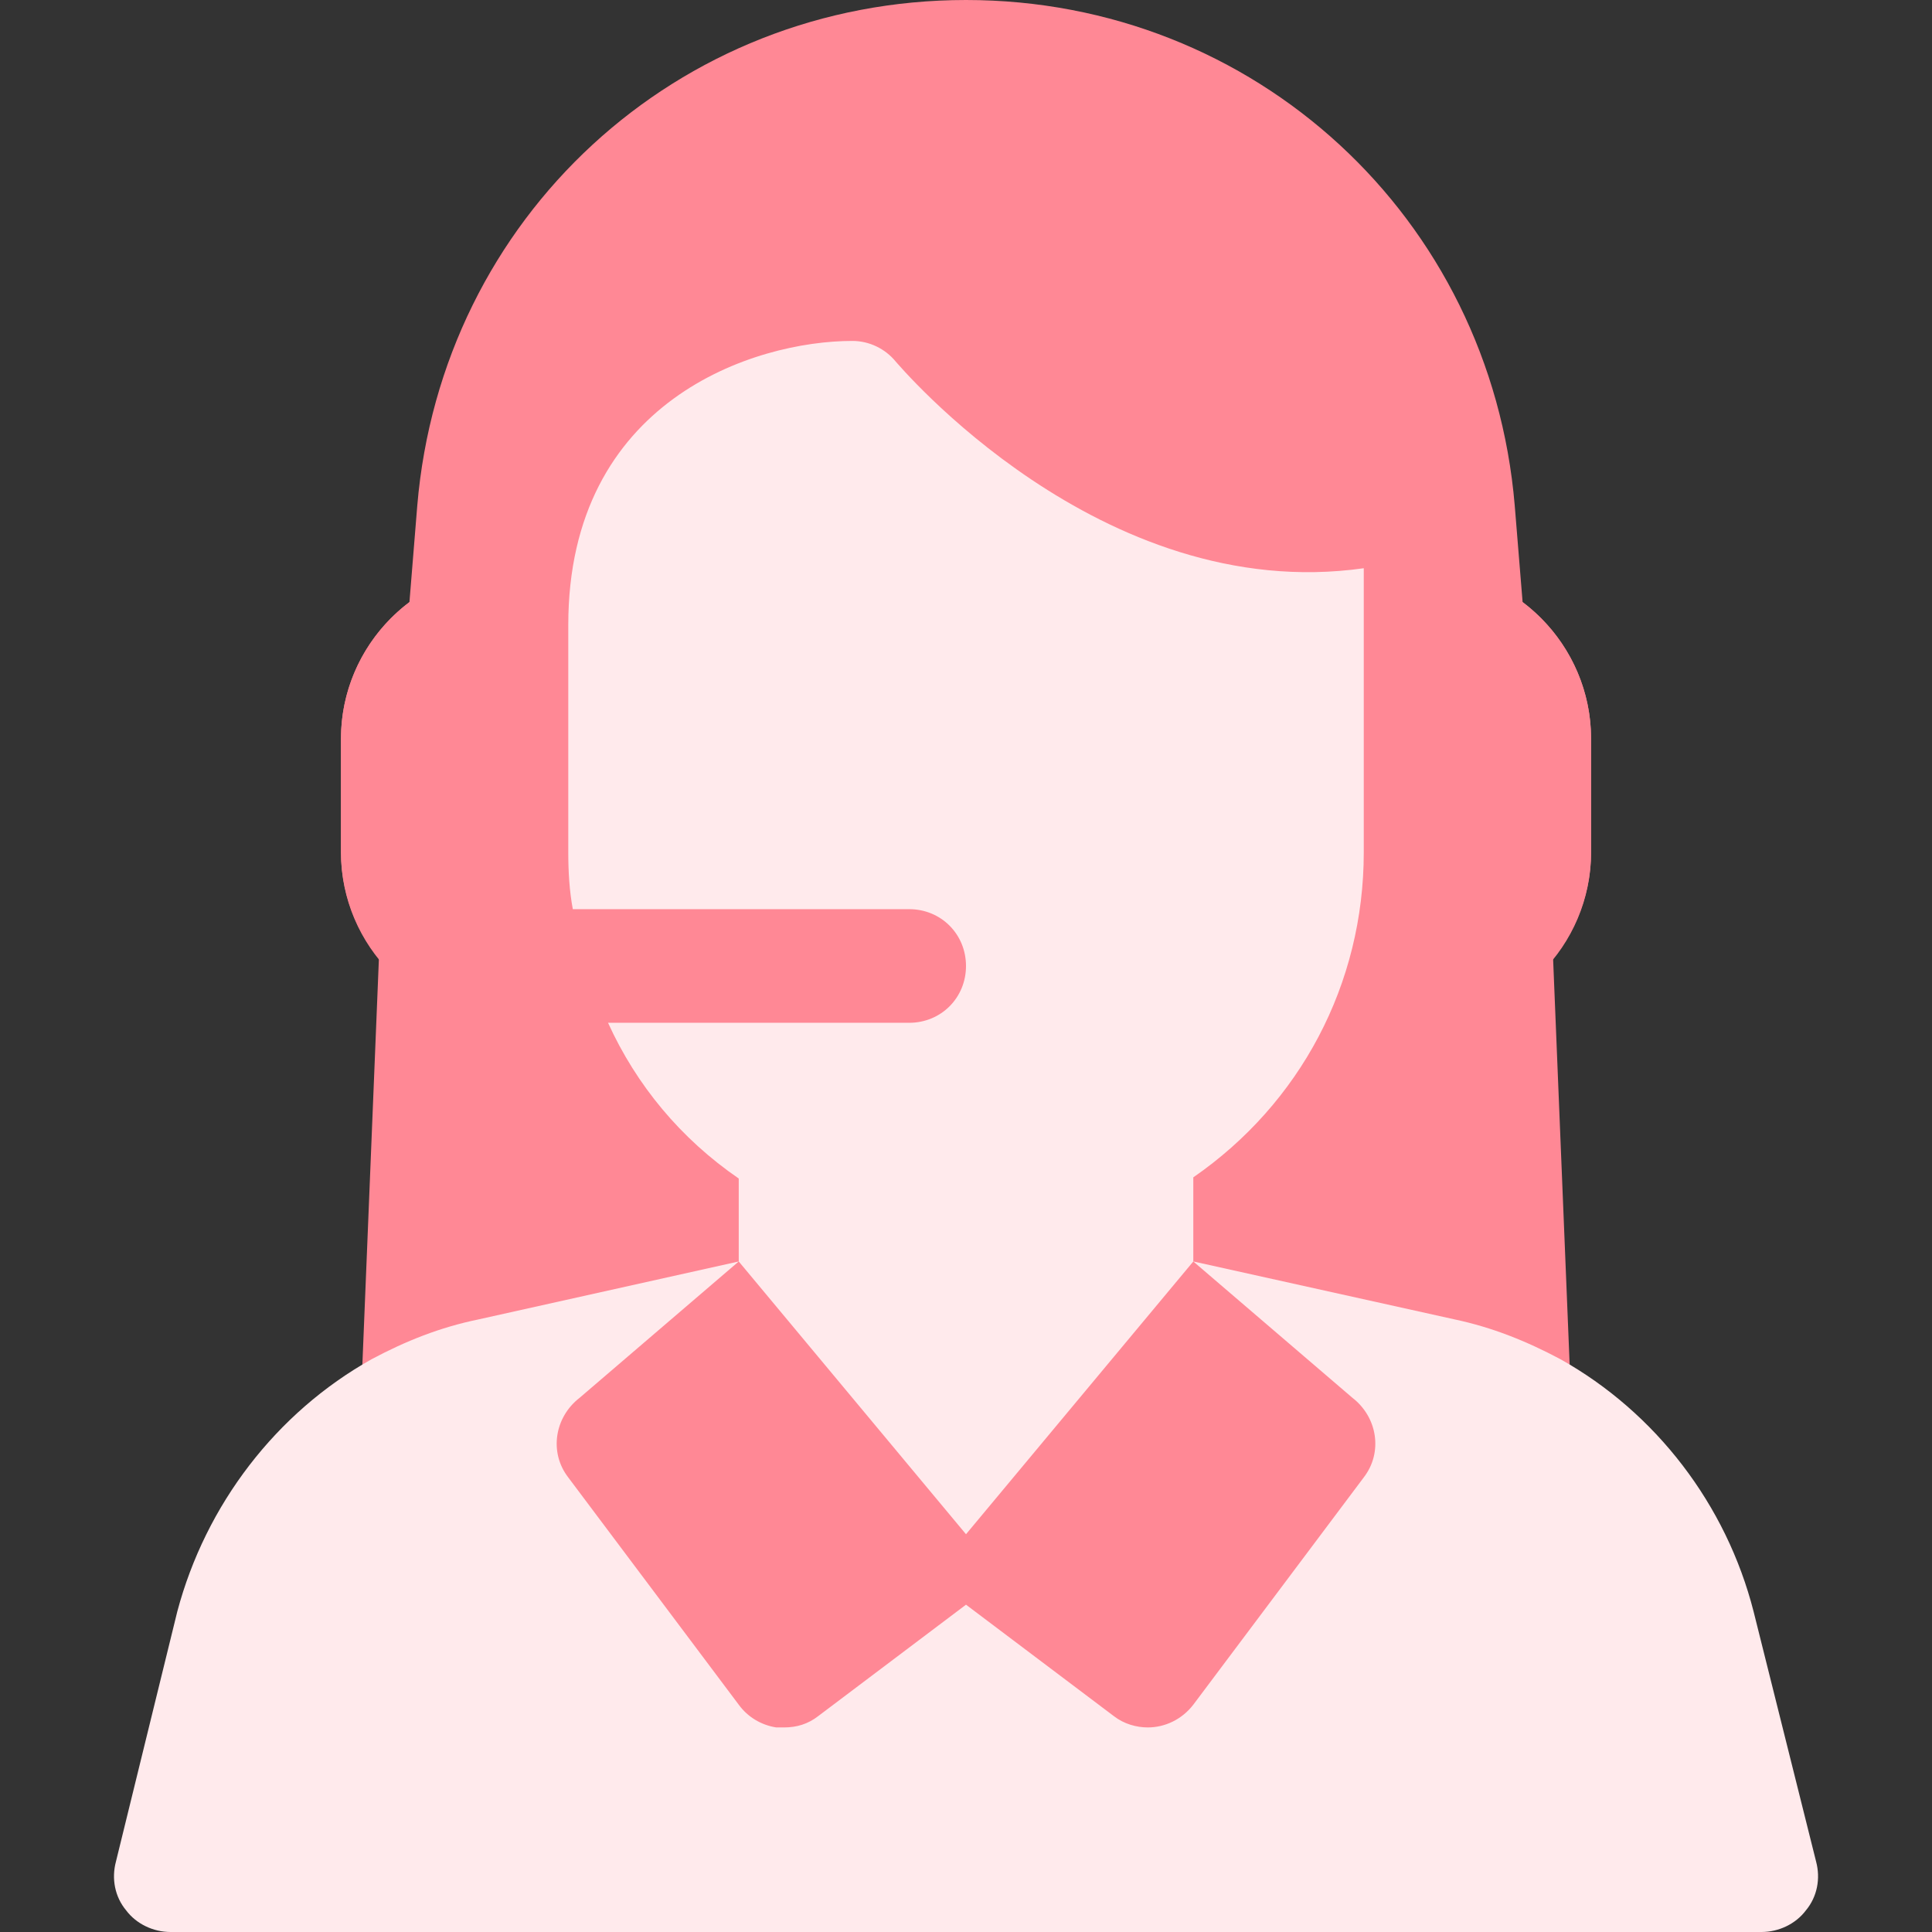
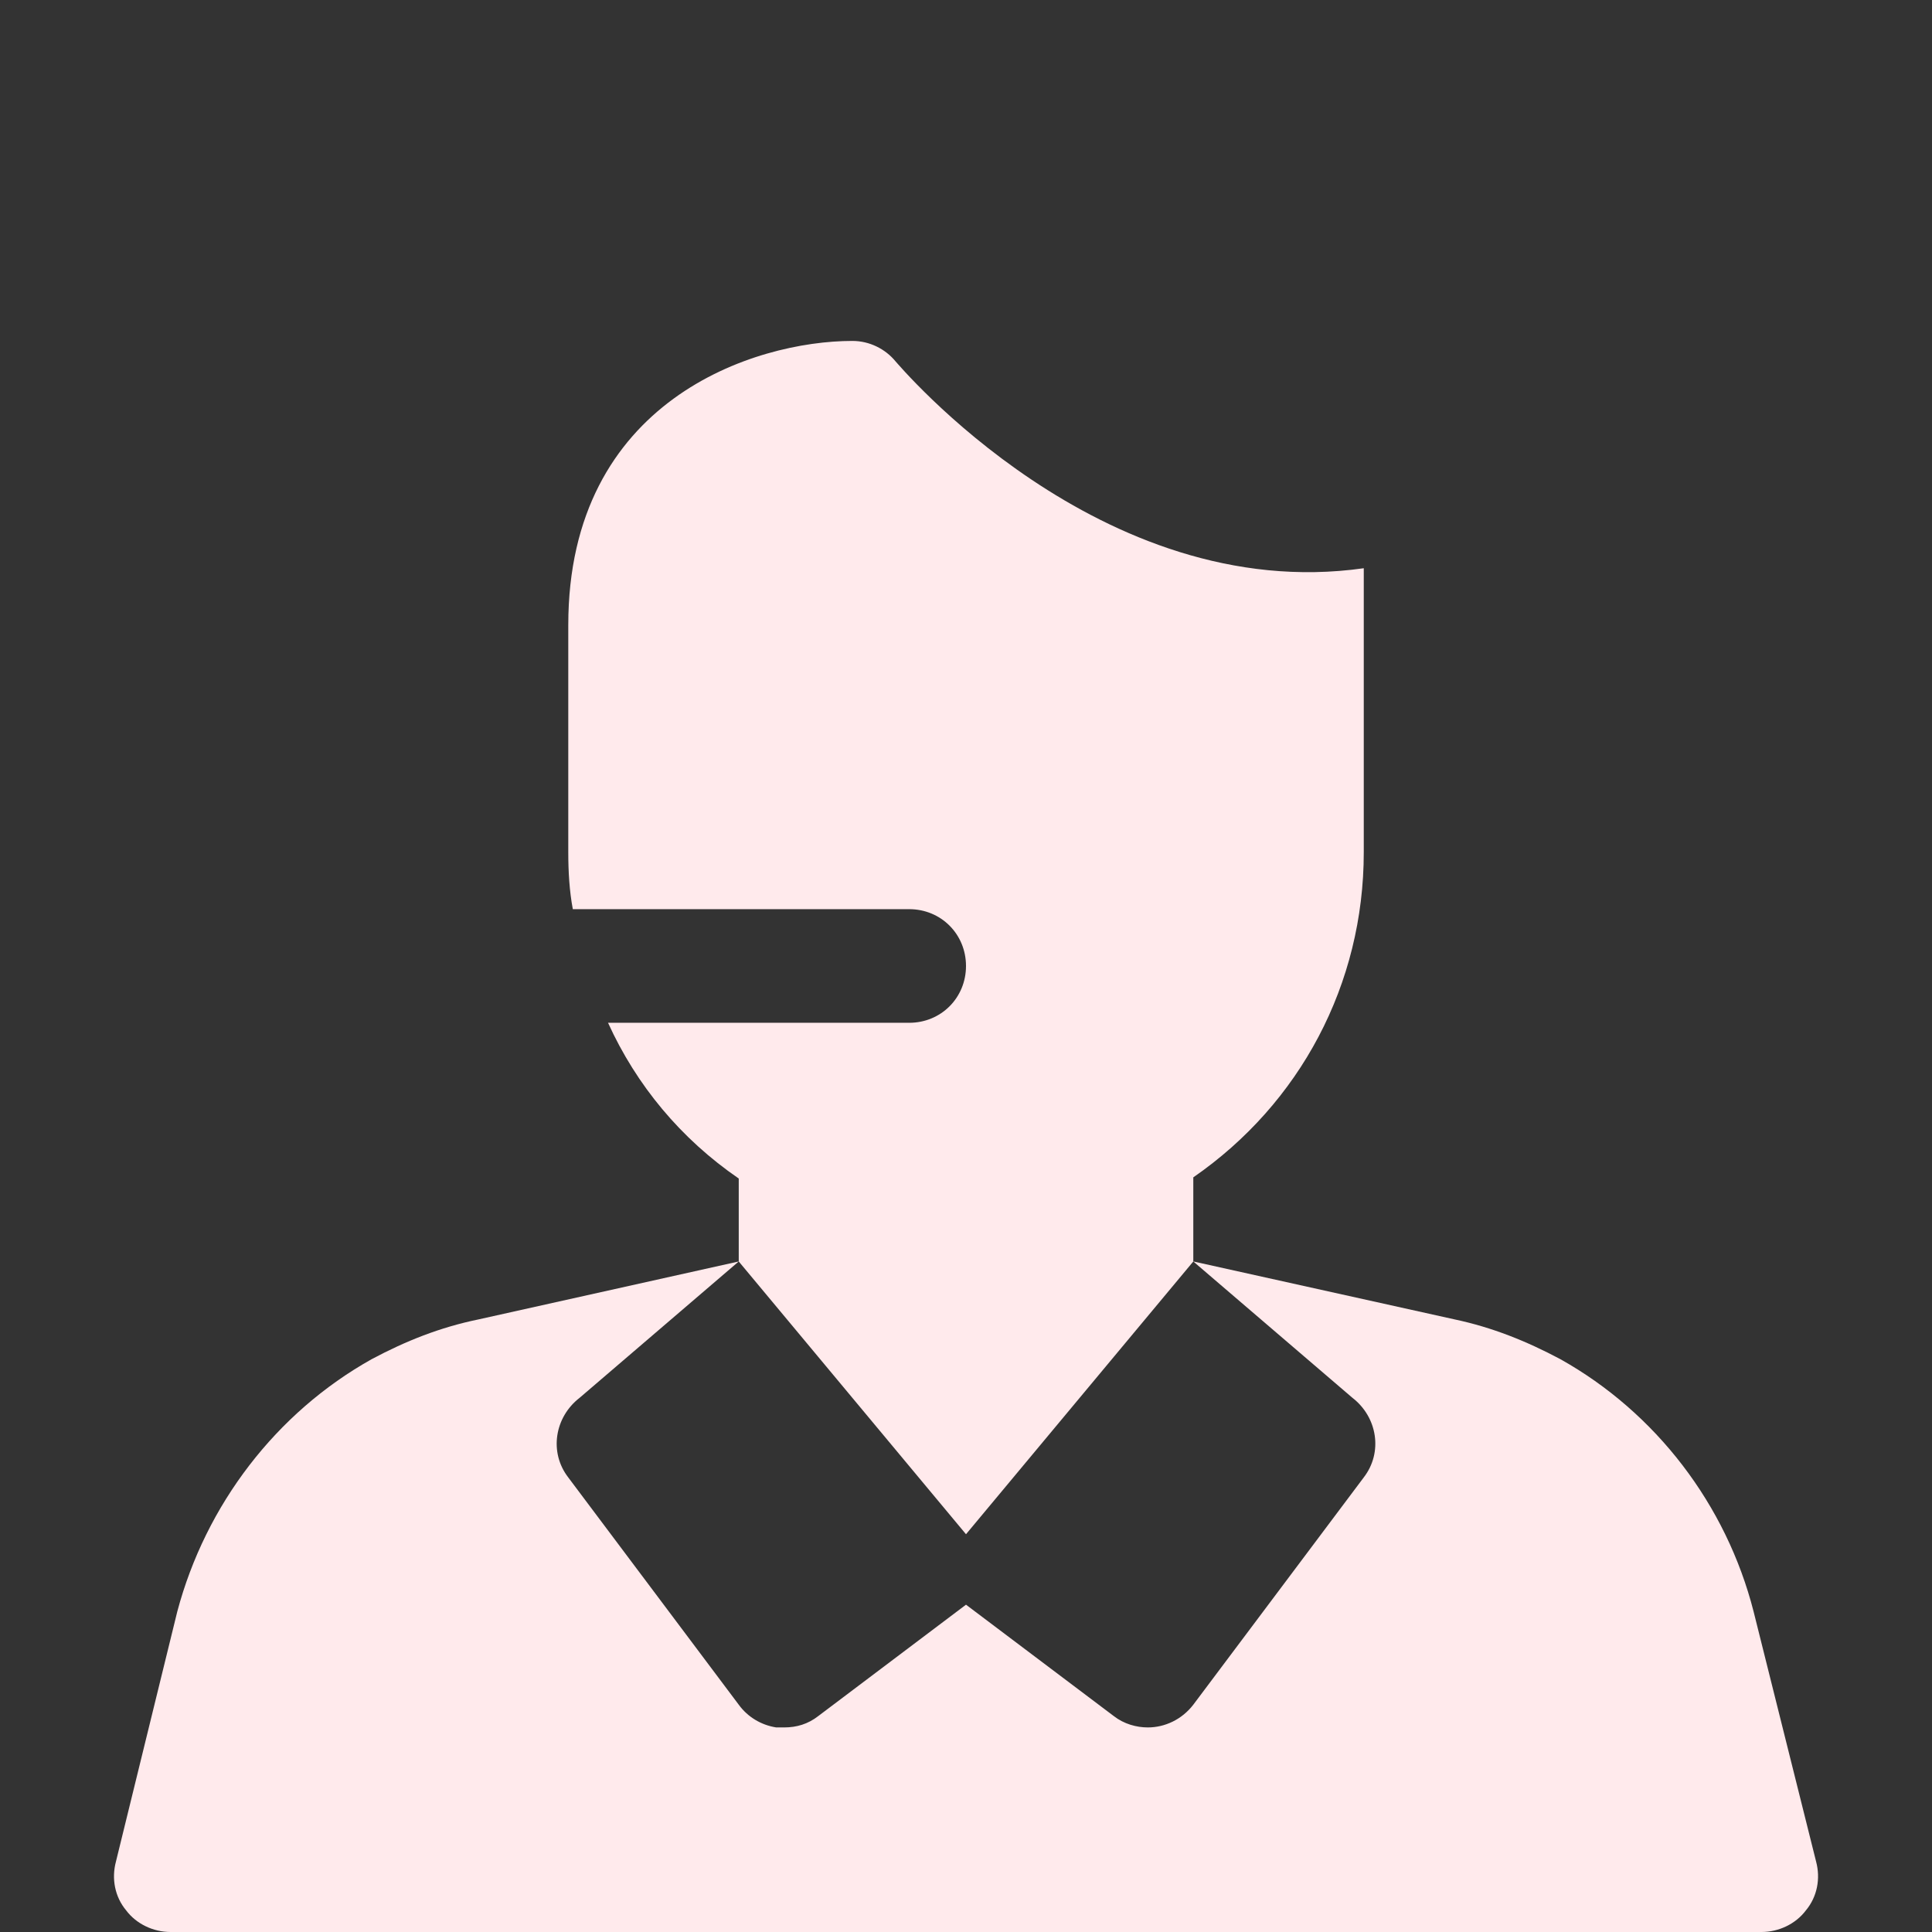
<svg xmlns="http://www.w3.org/2000/svg" width="43" height="43" viewBox="0 0 43 43" fill="none">
  <rect x="0" y="0" width="43" height="43" fill="#333333" stroke="none" />
-   <path d="M33.888 13.399L33.713 11.251C33.174 4.838 27.924 0 21.5 0C15.077 0 9.827 4.838 9.287 11.255L9.113 13.399C8.168 14.112 7.589 15.238 7.589 16.441V18.971C7.589 19.824 7.891 20.659 8.433 21.342L7.654 40.471H35.347L34.567 21.342C35.11 20.659 35.412 19.824 35.412 18.971V16.441C35.412 15.238 34.833 14.112 33.888 13.399Z" fill="#FF8895" />
-   <path d="M12.648 18.971V13.912C12.648 13.449 12.717 13.049 12.783 12.648H11.383C9.291 12.648 7.589 14.349 7.589 16.442V18.971C7.589 21.063 9.291 22.765 11.383 22.765H13.546C13.415 22.482 22.014 24.03 22.435 21.905C22.267 18.212 12.648 20.033 12.648 18.971ZM31.618 12.648H30.354V13.912V18.971C30.354 19.651 30.268 20.313 30.114 20.95C29.969 21.584 29.743 22.184 29.466 22.762C29.465 22.763 29.465 22.764 29.465 22.765H31.618C33.71 22.765 35.412 21.063 35.412 18.971V16.442C35.412 14.349 33.71 12.648 31.618 12.648Z" fill="#FF8895" />
  <path d="M26.559 28.076V26.204C28.937 24.56 30.353 21.904 30.353 18.97V12.647C24.485 13.481 19.983 8.094 19.932 8.043C19.704 7.765 19.351 7.588 18.971 7.588C16.796 7.588 12.648 8.903 12.648 13.911V18.97C12.648 19.4 12.673 19.83 12.749 20.235H20.236C20.944 20.235 21.5 20.791 21.5 21.5C21.5 22.208 20.944 22.764 20.236 22.764H13.533C14.165 24.155 15.152 25.344 16.442 26.23V28.076L21.5 34.147L26.559 28.076ZM40.42 41.431L39.029 35.867C38.422 33.489 36.854 31.44 34.729 30.251C33.97 29.847 33.212 29.543 32.377 29.366L26.559 28.076L30.101 31.111C30.657 31.541 30.783 32.325 30.353 32.882L26.559 37.941C26.306 38.27 25.927 38.447 25.547 38.447C25.294 38.447 25.016 38.371 24.789 38.194L21.5 35.715L18.212 38.194C17.985 38.371 17.732 38.447 17.453 38.447H17.276C16.948 38.396 16.644 38.219 16.442 37.941L12.647 32.882C12.217 32.325 12.344 31.541 12.9 31.111L16.442 28.076L10.649 29.366C9.789 29.543 9.03 29.847 8.272 30.251C6.147 31.44 4.579 33.489 3.946 35.867L2.581 41.431C2.479 41.811 2.555 42.216 2.808 42.519C3.036 42.823 3.415 43 3.795 43H39.206C39.586 43 39.965 42.823 40.193 42.519C40.446 42.216 40.522 41.811 40.42 41.431Z" fill="#FFEAEC" />
</svg>